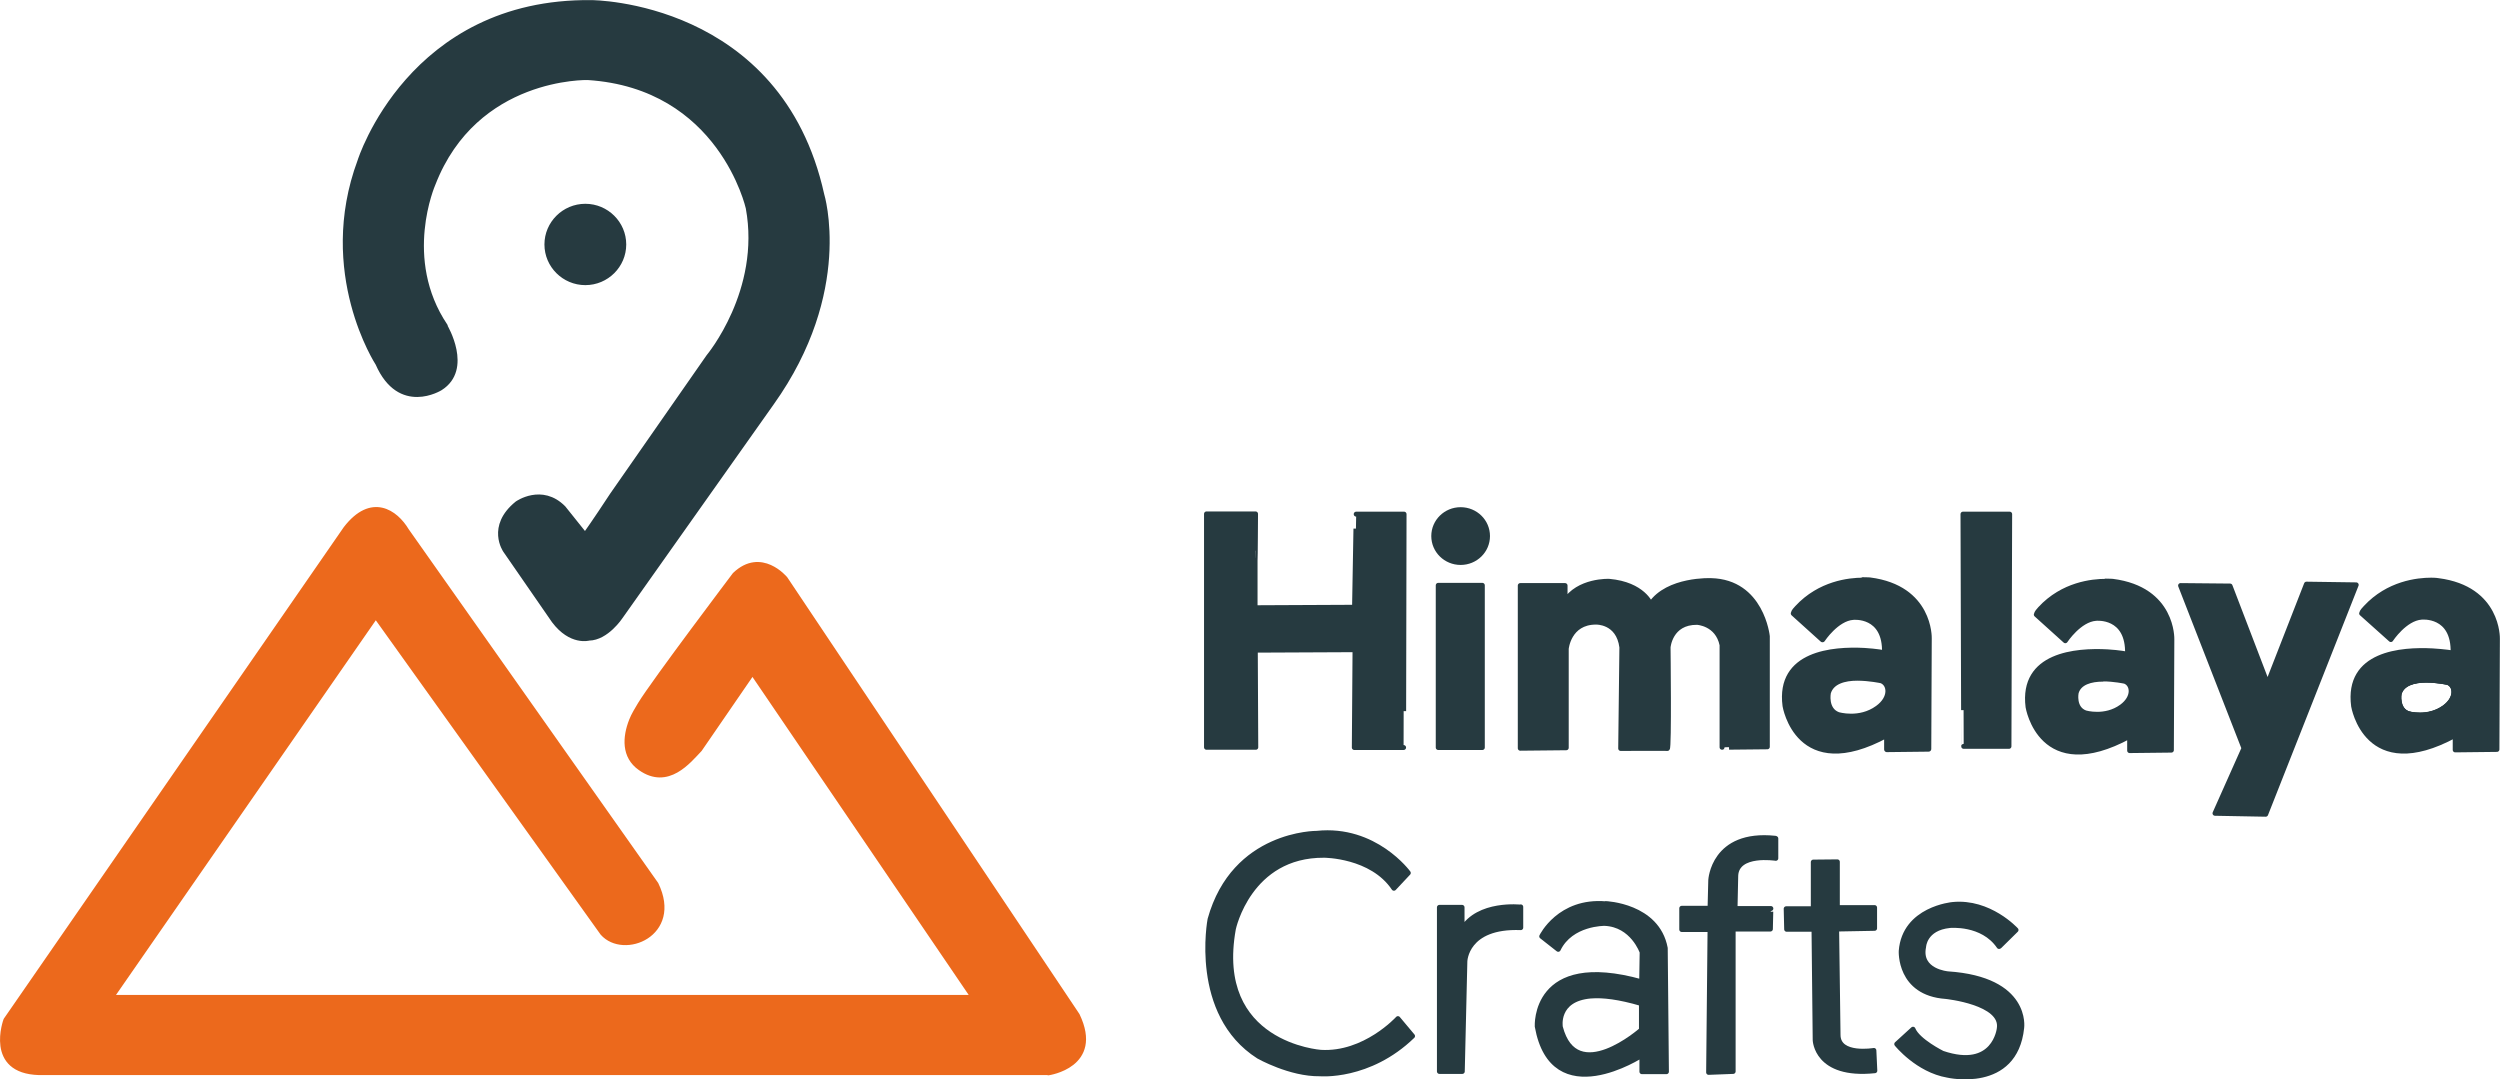
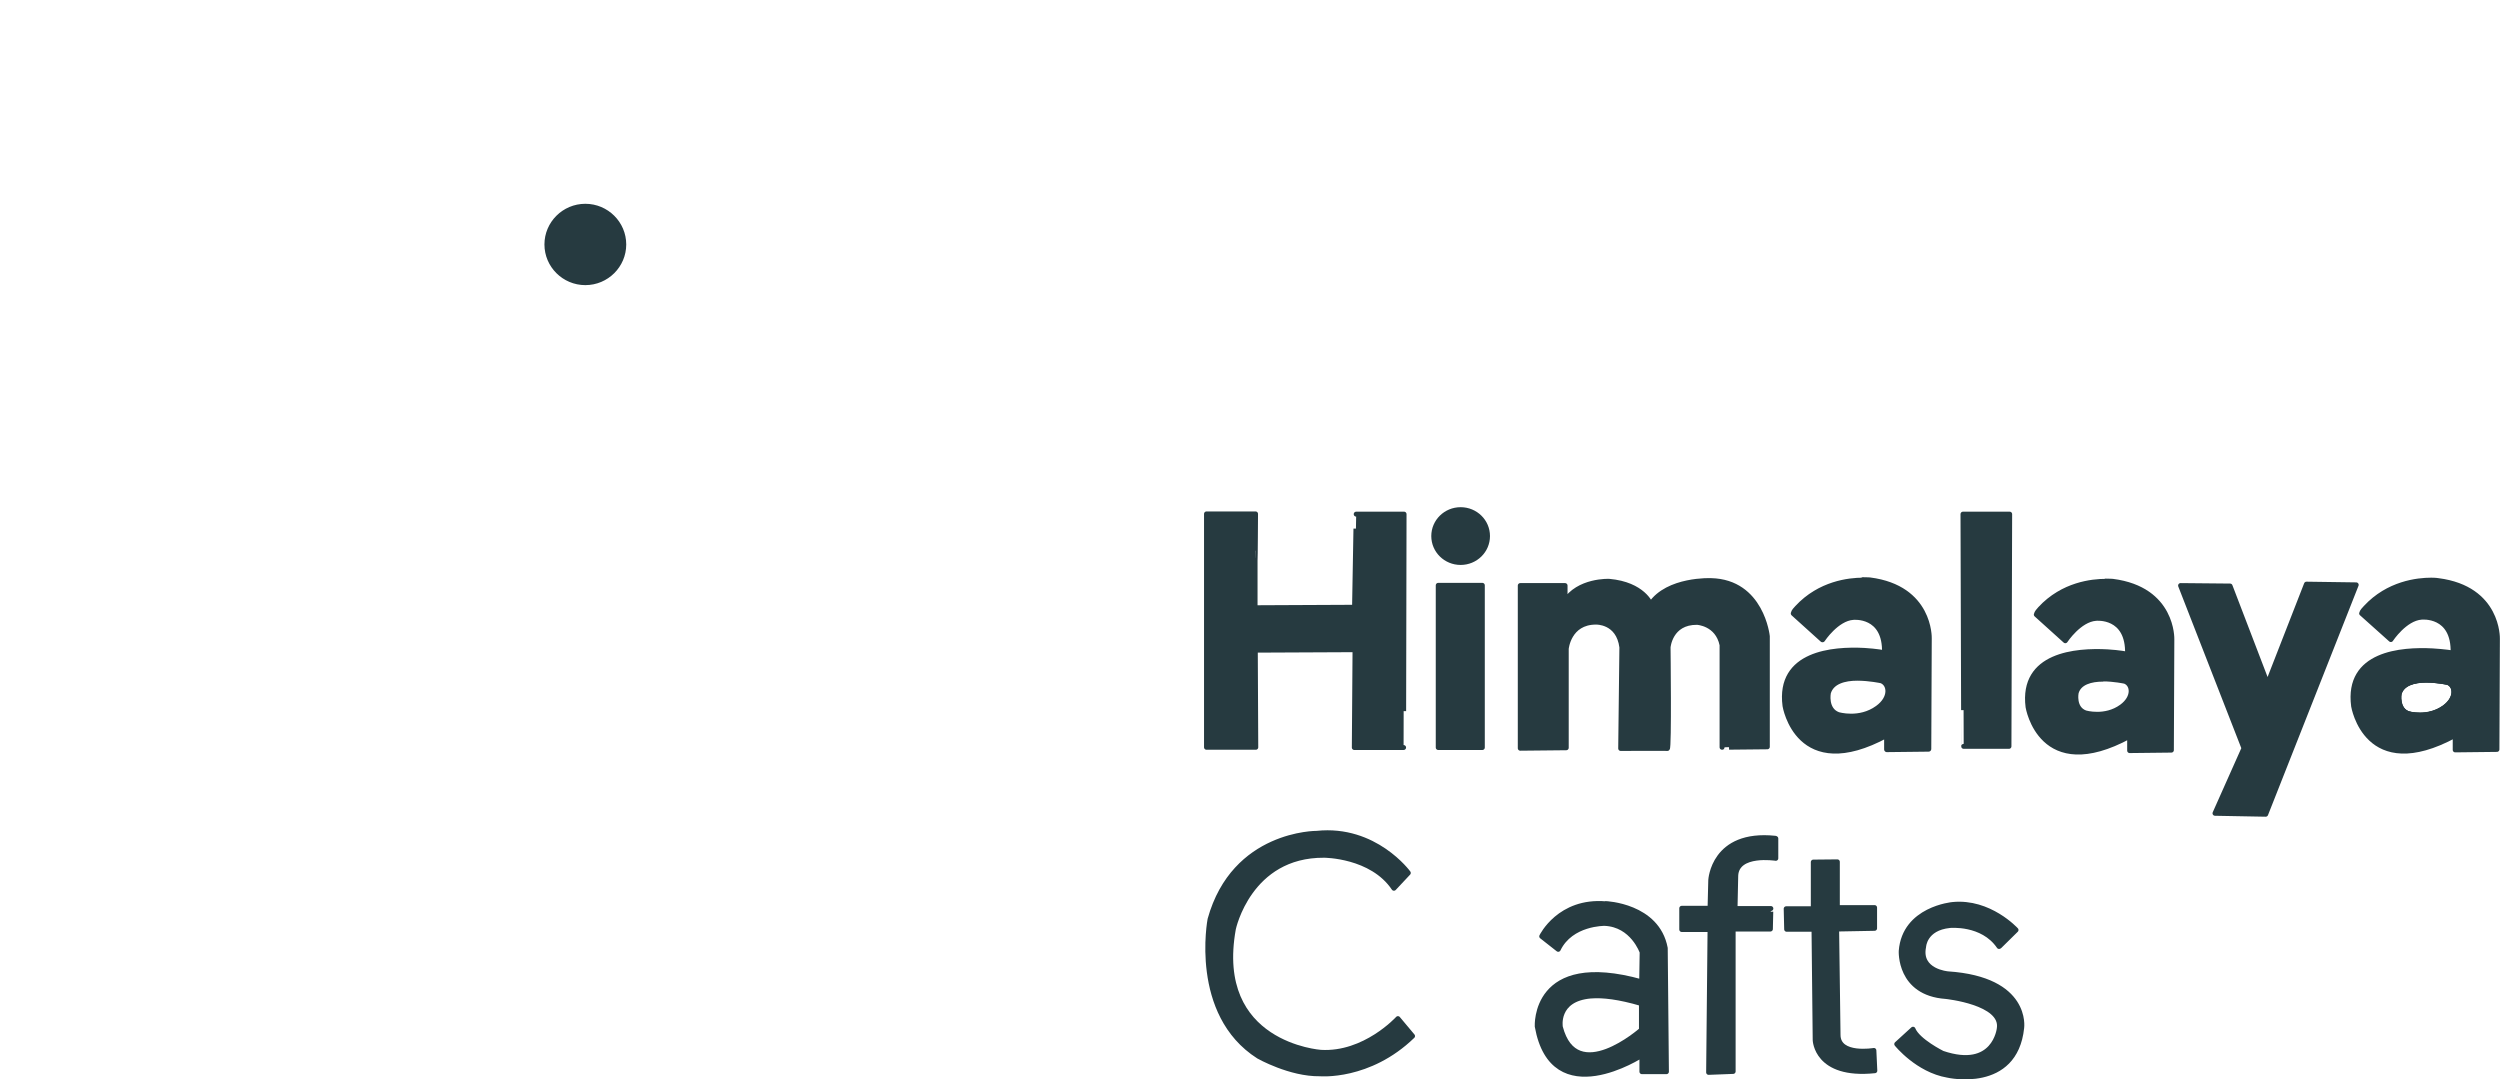
<svg xmlns="http://www.w3.org/2000/svg" xmlns:ns1="http://vectornator.io" id="Ebene_1" data-name="Ebene 1" version="1.1" viewBox="0 0 1060.5 457.7">
  <defs>
    <style>
      .cls-1 {
        fill: none;
      }

      .cls-1, .cls-2, .cls-3 {
        stroke-width: 2.1px;
      }

      .cls-1, .cls-2, .cls-3, .cls-4 {
        stroke-linejoin: round;
      }

      .cls-1, .cls-2, .cls-4 {
        stroke: #263a40;
      }

      .cls-2, .cls-4 {
        fill: #263a40;
      }

      .cls-3 {
        fill: #ec691c;
        stroke: #ec691c;
      }

      .cls-4 {
        stroke-width: 2.3px;
      }
    </style>
  </defs>
  <g id="Ebene-3" ns1:layerName="Ebene 3">
-     <path class="cls-3" d="M444.7,455.1s22.5-3.1,12.3-24.4l-123.9-185.2s-10.2-12.4-21.4-1.7c0,0-34.3,45.4-40.1,54.9-1.1,1.8-2.9,4.8-3.7,6.9-2.8,7.1-3.3,15.3,3.7,20.2,11.7,8.3,20.6-3.1,25.2-7.9l22.4-32.6,93.7,137.8H47.2c0,0,112.2-161.8,112.2-161.8l96.2,134.5c9,10.2,33,.5,22.7-20.7l-105.8-150c-4.7-7.9-14.9-15-25.8-.9L2.5,432.7s-8.1,21.7,14.1,22.3h428.1Z" />
    <path class="cls-2" d="M232,103.7c0-8.9,7.3-16.2,16.3-16.2s16.3,7.3,16.3,16.2-7.3,16.2-16.3,16.2-16.3-7.3-16.3-16.2Z" />
    <path class="cls-2" d="M532.4,257.9v-20.2c.1,0,.2-19.7.2-19.7h-20.8c0,.1,0,99,0,99h20.9s-.2-41.2-.2-41.2l42.3-.2-.3,41.5h20.9c0,.1.2-99,.2-99h-20.3c0-.1-.7,39.5-.7,39.5l-42,.2Z" />
    <path class="cls-2" d="M610.1,248.3h18.7v68.8h-18.7v-68.8Z" />
    <path class="cls-2" d="M608.2,227.4c0-6.2,5.1-11.2,11.4-11.2s11.4,5,11.4,11.2-5.1,11.2-11.4,11.2-11.4-5-11.4-11.2Z" />
    <path class="cls-2" d="M663.9,255.5v-7.1s-19,0-19,0v69s19.5-.2,19.5-.2v-42s1-11.3,12.6-11.3c0,0,9.6-.4,11,10.7l-.5,42.9s19.1-.1,19.8,0c.8.2.3-42.9.3-42.9,0,0,.8-10.7,12.3-10.6,0,0,8.7.4,10.6,9.6v43.4c-.1,0,19.2-.2,19.2-.2v-46.9c0,0-2.4-23.1-23.9-23.6,0,0-18.3-.8-25.6,10,0,0-3.2-8.4-17.6-9.7,0,0-13.1-.6-18.9,8.7Z" />
    <path class="cls-4" d="M790.2,246.2c-5.7,0-18.2,1.3-27.8,11.7-.5.5-1.5,1.6-1.6,2.3l12.3,11.1s5.9-9,13-9.5c0,0,13.9-1.5,13.4,15.2,0,0-3.6-.7-8.7-1-13.2-.7-36.4,1.1-33.5,23.4,0,0,5.3,32.9,43.1,12.4v6.1c0,0,17.7-.2,17.7-.2l.2-47s.6-21.3-25.1-24.6c0,0-1.1-.1-3-.1ZM787.8,287.6c5.3,0,10.3,1.1,10.3,1.1,3.7,1.4,4.4,7.4-1.6,11.7-7.7,5.6-16.8,2.8-16.8,2.8-5.6-2.1-4.2-9.3-4.2-9.3,1.4-4.9,7-6.3,12.3-6.3Z" />
    <path class="cls-1" d="M1038.3,289.4s-18.2-4.2-20.7,4.8c0,0-1.3,6.6,3.9,8.5,0,0,8.3,2.5,15.4-2.6,5.5-4,4.8-9.5,1.4-10.8Z" />
    <path class="cls-2" d="M832.7,218.1h19.8c0,0-.3,98.5-.3,98.5h-19.2c0,.1-.3-98.5-.3-98.5Z" />
    <path class="cls-2" d="M893.3,246.6c-5.7,0-18.2,1.2-27.9,11.7-.5.5-1.5,1.7-1.6,2.4l12.3,11.1s5.9-9,13-9.5c0,0,13.9-1.5,13.4,15.2,0,0-3.5-.7-8.6-1-13.2-.7-36.4,1.1-33.6,23.4,0,0,5.3,32.9,43.1,12.4v6.1l17.7-.2.2-47s.7-21.3-25.1-24.6c0,0-1.1-.1-3-.1ZM892,288c4.9,0,9.4,1,9.4,1,3.4,1.3,4.1,6.8-1.4,10.8-7,5.1-15.4,2.6-15.4,2.6-5.2-1.9-3.9-8.5-3.9-8.5,1.2-4.5,6.4-5.8,11.3-5.8Z" />
    <path class="cls-1" d="M1029,288.5c-4.9,0-10,1.3-11.3,5.8,0,0-1.3,6.6,3.9,8.5,0,0,8.3,2.5,15.4-2.6,5.5-4,4.8-9.4,1.4-10.7,0,0-4.5-1-9.4-1Z" />
    <path class="cls-2" d="M1031.3,246.1c-5.7,0-18.2,1.3-27.8,11.7-.5.5-1.6,1.7-1.7,2.4l12.4,11.1s5.9-9,13-9.5c0,0,13.9-1.5,13.4,15.2,0,0-3.6-.6-8.7-.9-13.2-.7-36.4,1-33.5,23.4,0,0,5.3,32.9,43.1,12.4v6.2l17.7-.2.2-47s.6-21.3-25.1-24.6c0,0-1.1-.2-3-.2ZM1029,288.5c4.9,0,9.4,1,9.4,1,3.4,1.3,4.1,6.7-1.4,10.7-7,5.1-15.4,2.6-15.4,2.6-4.9-1.8-3.9-8.5-3.9-8.5,1.2-4.5,6.4-5.7,11.3-5.8Z" />
    <path class="cls-2" d="M961.9,290.1l-15.9-41.5-21-.2,26.9,69-12.3,27.6,21.5.4,38.4-97.3-21.1-.3-16.5,42.3Z" />
    <path class="cls-2" d="M591.4,376.7l6-6.4s-14.1-19.4-38.8-16.8c0,0-35.1-.3-45.3,36.5,0,0-7.7,40.1,20.6,58.1,0,0,13.4,7.6,26,7.4,0,0,20.8,1.9,39.3-16l-6.2-7.4s-14,15.4-32.7,14.3c0,0-46-3.1-37.1-52.4,0,0,6.6-31.4,38.5-31.2,0,0,20.2,0,29.6,14Z" />
-     <path class="cls-2" d="M645.1,384.8s-18-2.1-24.9,9.5v-9.4c0,0-9.6,0-9.6,0v69.6c0,0,9.7,0,9.7,0l1.1-46.7s.3-15.2,23.7-14.3v-8.8Z" />
    <path class="cls-2" d="M681.2,383.4c-19.7-1.7-27.2,13.8-27.2,13.8l7,5.5c5.4-11.2,19.7-11,19.7-11,11.9.5,15.9,12.2,15.9,12.2l-.2,12.6c-46.1-12.9-44.3,18.9-44.3,18.9,6.6,36.9,44.4,12.2,44.4,12.2v7h10.4c0-.1-.5-52.4-.5-52.4-3.4-18.1-25.3-18.9-25.3-18.9ZM674.9,422.5c5-.4,11.9.4,21.4,3.2v11.2c0,0-27.7,24.5-34.4-1.2,0,0-2.1-11.9,12.9-13.2Z" />
    <path class="cls-2" d="M753.3,355.7v8.4c-.1,0-16.5-2.6-17,7.3l-.3,14h15.2c0-.1-.2,8.7-.2,8.7h-15.8c0,0,0,60.4,0,60.4l-10.4.4.6-60.6h-12c0,0,0-9,0-9h12s.3-11.9.3-11.9c0,0,1-20.6,27.4-17.8Z" />
    <path class="cls-2" d="M757.7,385.5l.2,8.7h11.6s.5,47,.5,47c0,0,.4,15.6,25.3,13l-.4-8.6s-15.1,2.6-15.2-6.5l-.6-45,16.1-.3v-8.8c-.1,0-15.8,0-15.8,0v-19.4c0,0-10.2.1-10.2.1v19.8c0,0-11.4,0-11.4,0Z" />
    <path class="cls-2" d="M848.2,401.4l7-6.9s-11.3-12.4-26.9-10.8c0,0-20.4,1.8-21.8,19.7,0,0-1,17.9,18.9,19.3,0,0,24.5,2.5,22.7,13.6,0,0-1.9,18-24.1,10.5,0,0-10.5-5.2-12.5-10.2l-6.9,6.3s8.8,11,21.6,13.2c0,0,28.6,6.6,31.4-20.1,0,0,3-20.6-31.3-22.9,0,0-12.5-1-10.3-11.5,0,0,.3-7.9,11.1-9,0,0,13.9-1.4,20.9,8.9Z" />
-     <path class="cls-2" d="M188.8,138.4s10.8,18.1-2,26.2c0,0-17.2,10.8-26.5-10.4,0,0-25.2-38.5-7.6-85.9,0,0,21.3-68.1,98.2-67.2,0,0,79.7.1,97.7,81.5,0,0,12.6,40.9-21.3,88.4l-64.1,90.6s-5.9,9-13.4,9.1c0,0-7.6,2.2-14.8-7.4l-20.6-29.8s-7.1-10.1,5-19.9c0,0,10.4-7.4,19.6,1.9l9.2,11.5s4.1-5.7,11.5-17l40.9-58.7s23.3-27.8,16.8-63.1c0,0-11.5-51.7-68.1-55.3,0,0-47.6-1.3-65.6,45.1,0,0-14,31.8,5.2,60.3Z" />
  </g>
</svg>